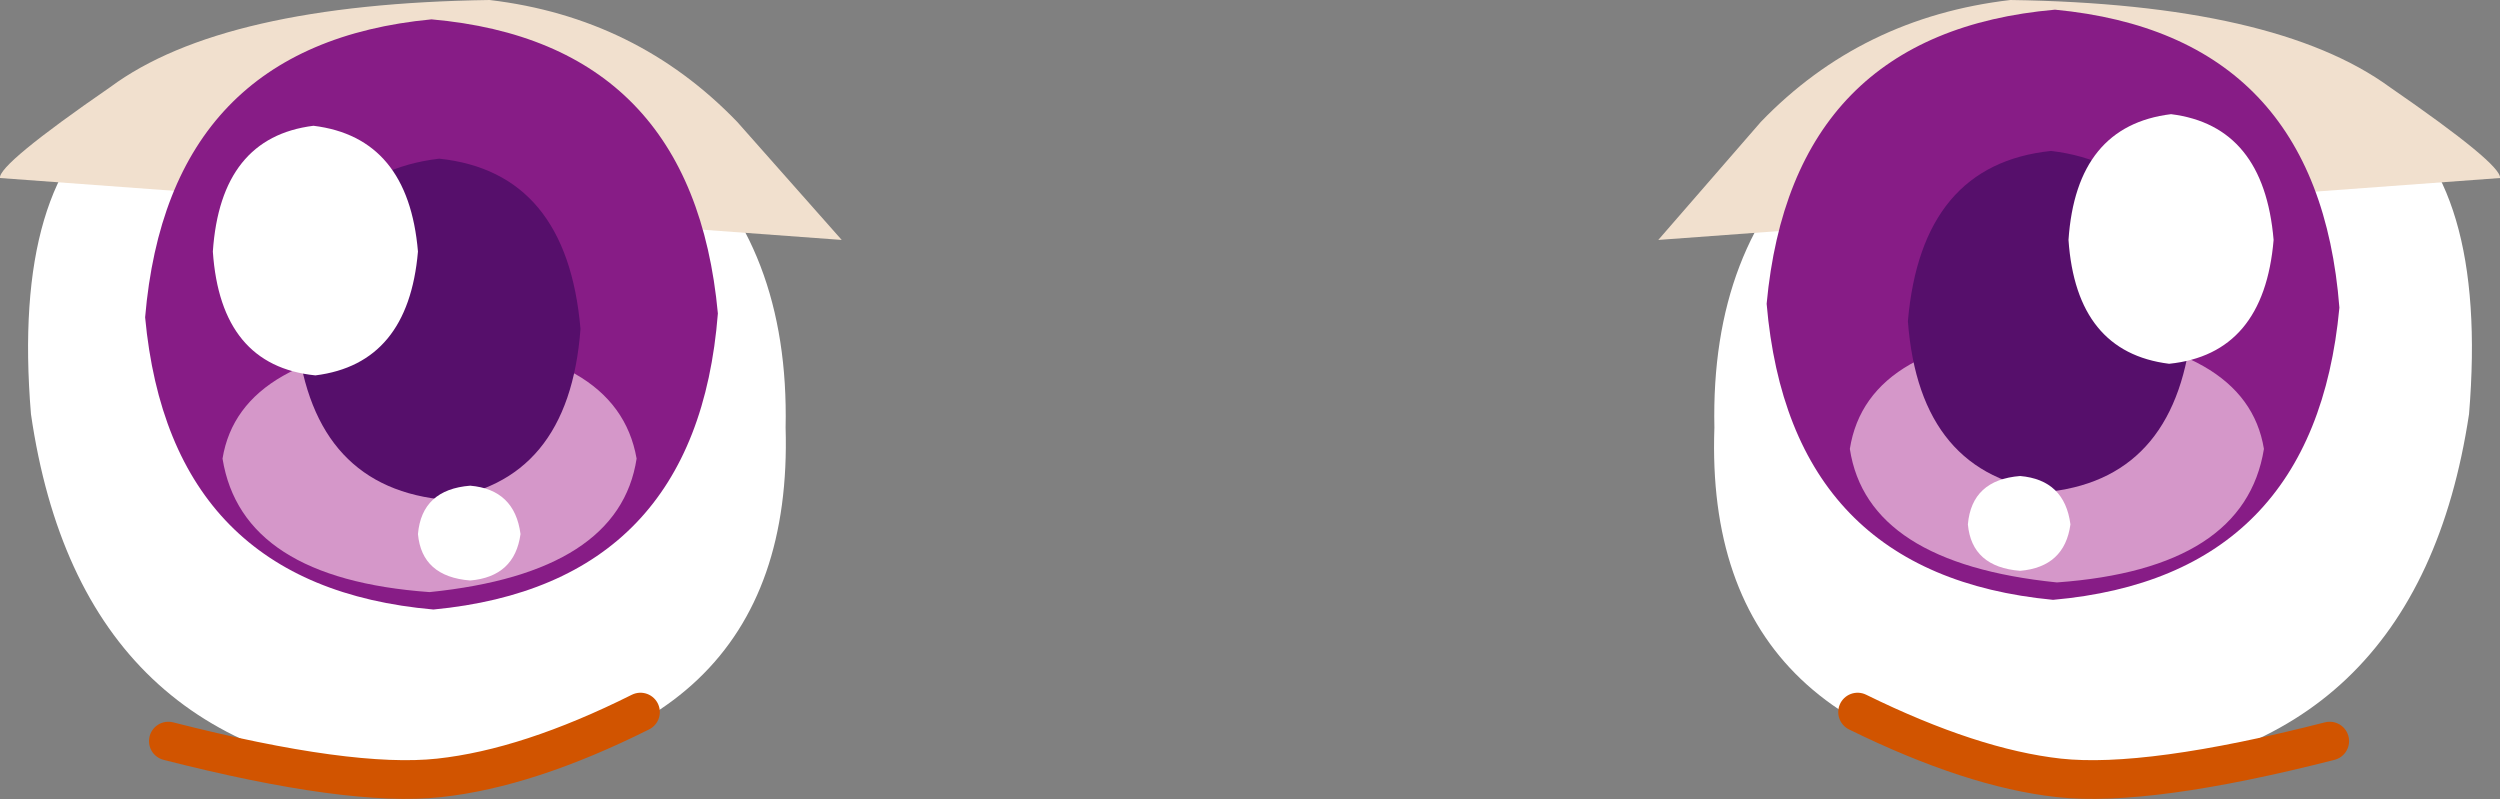
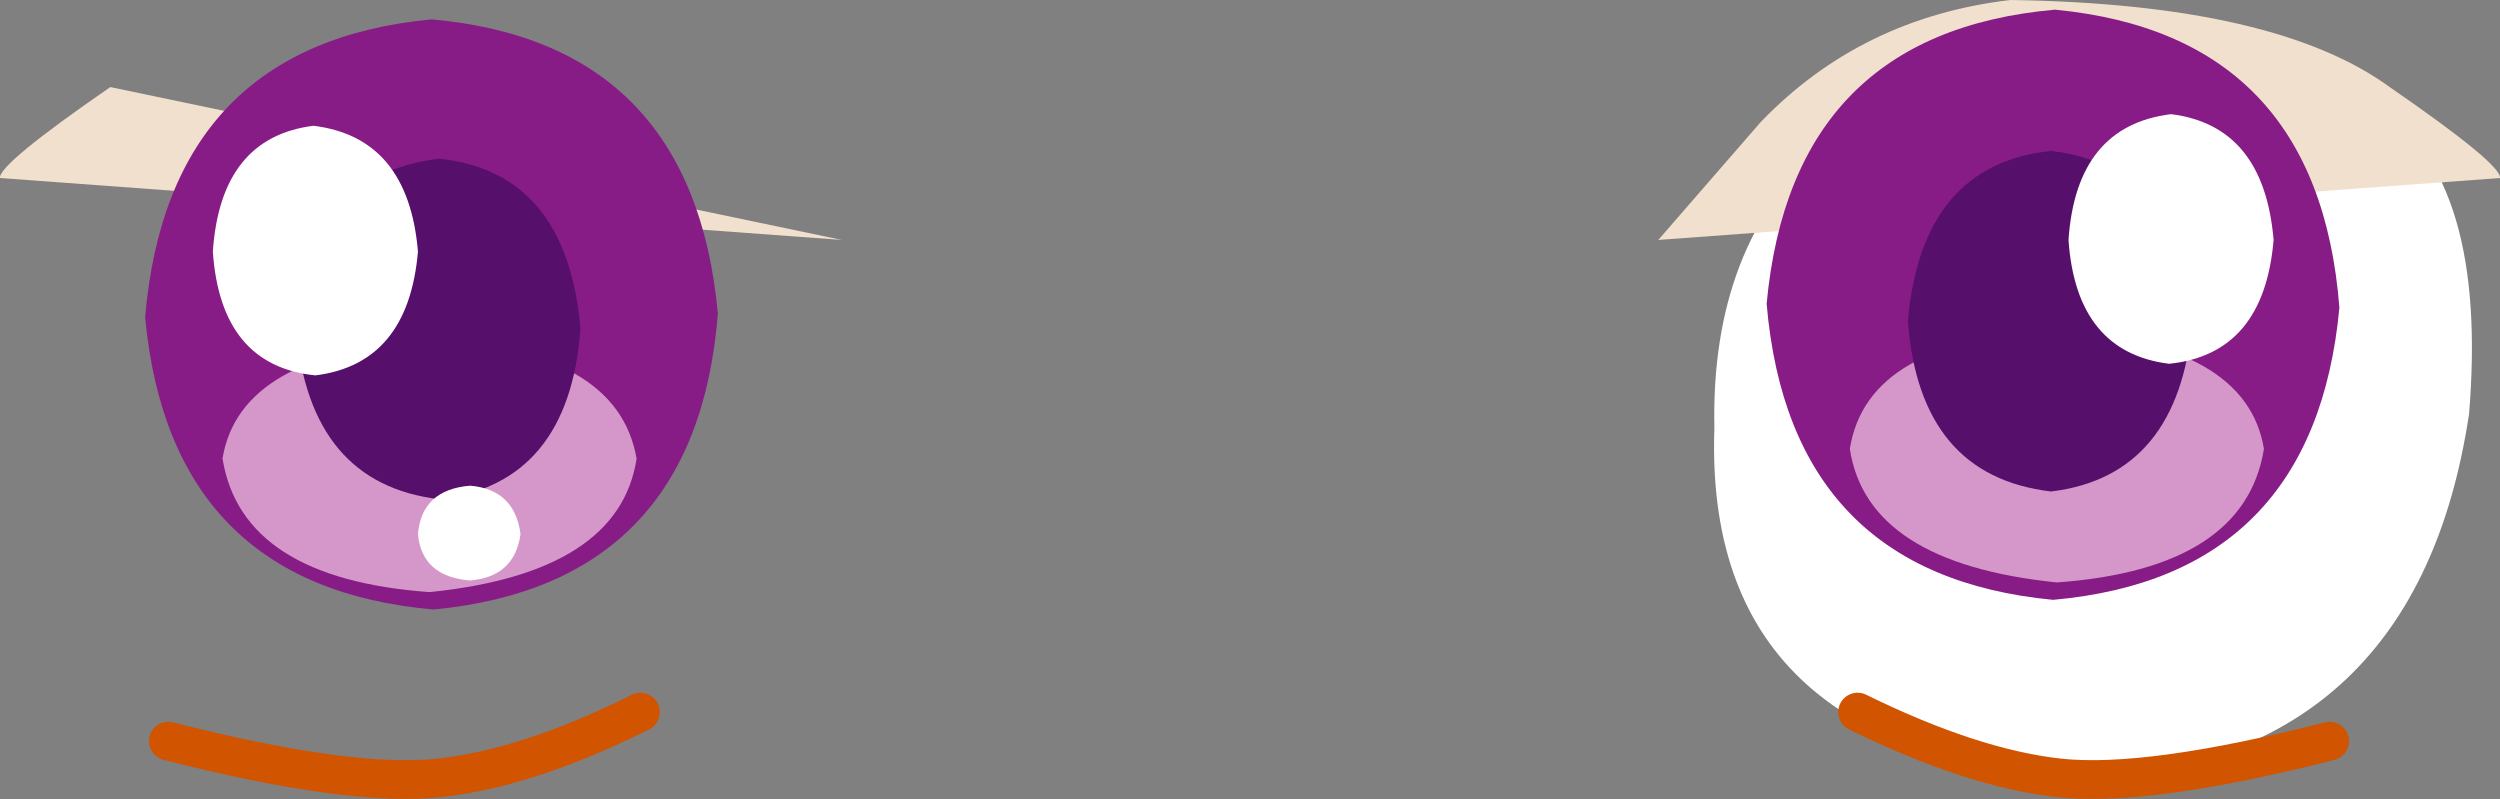
<svg xmlns="http://www.w3.org/2000/svg" height="20.65px" width="64.6px">
  <rect width="100%" height="100%" fill="#808080" stroke="none" />
  <g transform="matrix(1.0, 0.0, 0.0, 1.0, 32.3, 16.3)">
-     <path d="M-12.0 -5.25 Q-11.75 3.2 -21.55 3.85 -30.2 3.35 -31.5 -5.6 -32.0 -11.65 -29.15 -13.55 -26.25 -15.4 -21.95 -15.2 -17.7 -15.2 -14.8 -12.55 -11.9 -9.95 -12.0 -5.25" fill="#ffffff" fill-rule="evenodd" stroke="none" />
    <path d="M-27.95 2.85 Q-23.25 4.05 -20.95 3.8 -18.65 3.55 -15.75 2.1" fill="none" stroke="#d15400" stroke-linecap="round" stroke-linejoin="round" stroke-width="1.0" />
-     <path d="M-29.45 -14.05 Q-26.55 -16.2 -19.65 -16.3 -15.85 -15.85 -13.25 -13.15 L-10.55 -10.1 -32.3 -11.7 Q-32.35 -12.05 -29.45 -14.05" fill="#f1e0ce" fill-rule="evenodd" stroke="none" />
+     <path d="M-29.45 -14.05 L-10.55 -10.1 -32.3 -11.7 Q-32.35 -12.05 -29.45 -14.05" fill="#f1e0ce" fill-rule="evenodd" stroke="none" />
    <path d="M-13.75 -8.2 Q-14.3 -1.2 -21.1 -0.55 -27.9 -1.15 -28.55 -8.1 -27.95 -15.15 -21.15 -15.8 -14.4 -15.2 -13.75 -8.2" fill="#871c86" fill-rule="evenodd" stroke="none" />
    <path d="M-15.85 -4.45 Q-16.3 -1.5 -21.2 -1.0 -26.05 -1.35 -26.55 -4.45 -26.1 -7.2 -21.2 -7.5 -16.35 -7.3 -15.85 -4.45" fill="#d597c9" fill-rule="evenodd" stroke="none" />
    <path d="M-17.3 -7.8 Q-17.6 -3.8 -20.95 -3.4 -24.3 -3.8 -24.65 -7.8 -24.35 -11.8 -20.95 -12.2 -17.65 -11.85 -17.3 -7.8" fill="#560f6b" fill-rule="evenodd" stroke="none" />
    <path d="M-21.5 -9.8 Q-21.75 -6.9 -24.15 -6.6 -26.6 -6.85 -26.8 -9.8 -26.6 -12.75 -24.2 -13.05 -21.75 -12.75 -21.5 -9.8" fill="#ffffff" fill-rule="evenodd" stroke="none" />
    <path d="M-18.85 -2.5 Q-19.0 -1.4 -20.15 -1.3 -21.4 -1.4 -21.5 -2.5 -21.4 -3.65 -20.15 -3.75 -19.0 -3.65 -18.85 -2.5" fill="#ffffff" fill-rule="evenodd" stroke="none" />
    <path d="M14.8 -12.55 Q17.7 -15.2 21.95 -15.2 26.25 -15.4 29.15 -13.55 32.0 -11.65 31.5 -5.6 30.15 3.35 21.55 3.85 11.7 3.2 12.0 -5.25 11.9 -9.95 14.8 -12.55" fill="#ffffff" fill-rule="evenodd" stroke="none" />
    <path d="M27.9 2.85 Q23.2 4.05 20.9 3.8 18.65 3.55 15.7 2.1" fill="none" stroke="#d15400" stroke-linecap="round" stroke-linejoin="round" stroke-width="1.0" />
    <path d="M32.3 -11.7 L10.55 -10.1 13.2 -13.15 Q15.8 -15.85 19.65 -16.3 26.5 -16.2 29.45 -14.05 32.35 -12.05 32.3 -11.7" fill="#f1e0ce" fill-rule="evenodd" stroke="none" />
    <path d="M13.35 -8.45 Q14.0 -15.45 20.8 -16.05 27.6 -15.4 28.15 -8.35 27.5 -1.4 20.75 -0.8 13.95 -1.45 13.35 -8.45" fill="#871c86" fill-rule="evenodd" stroke="none" />
    <path d="M15.5 -4.7 Q15.95 -7.55 20.85 -7.75 25.75 -7.45 26.2 -4.7 25.7 -1.6 20.85 -1.25 15.95 -1.75 15.5 -4.7" fill="#d597c9" fill-rule="evenodd" stroke="none" />
    <path d="M17.0 -8.0 Q17.35 -12.05 20.7 -12.4 24.05 -12.0 24.35 -8.0 24.0 -4.0 20.7 -3.6 17.3 -4.0 17.0 -8.0" fill="#560f6b" fill-rule="evenodd" stroke="none" />
    <path d="M21.15 -10.1 Q21.35 -13.05 23.8 -13.35 26.2 -13.05 26.45 -10.1 26.2 -7.15 23.75 -6.9 21.35 -7.2 21.15 -10.1" fill="#ffffff" fill-rule="evenodd" stroke="none" />
-     <path d="M18.55 -2.75 Q18.65 -3.9 19.9 -4.0 21.05 -3.9 21.2 -2.75 21.05 -1.65 19.9 -1.55 18.65 -1.65 18.55 -2.75" fill="#ffffff" fill-rule="evenodd" stroke="none" />
  </g>
</svg>